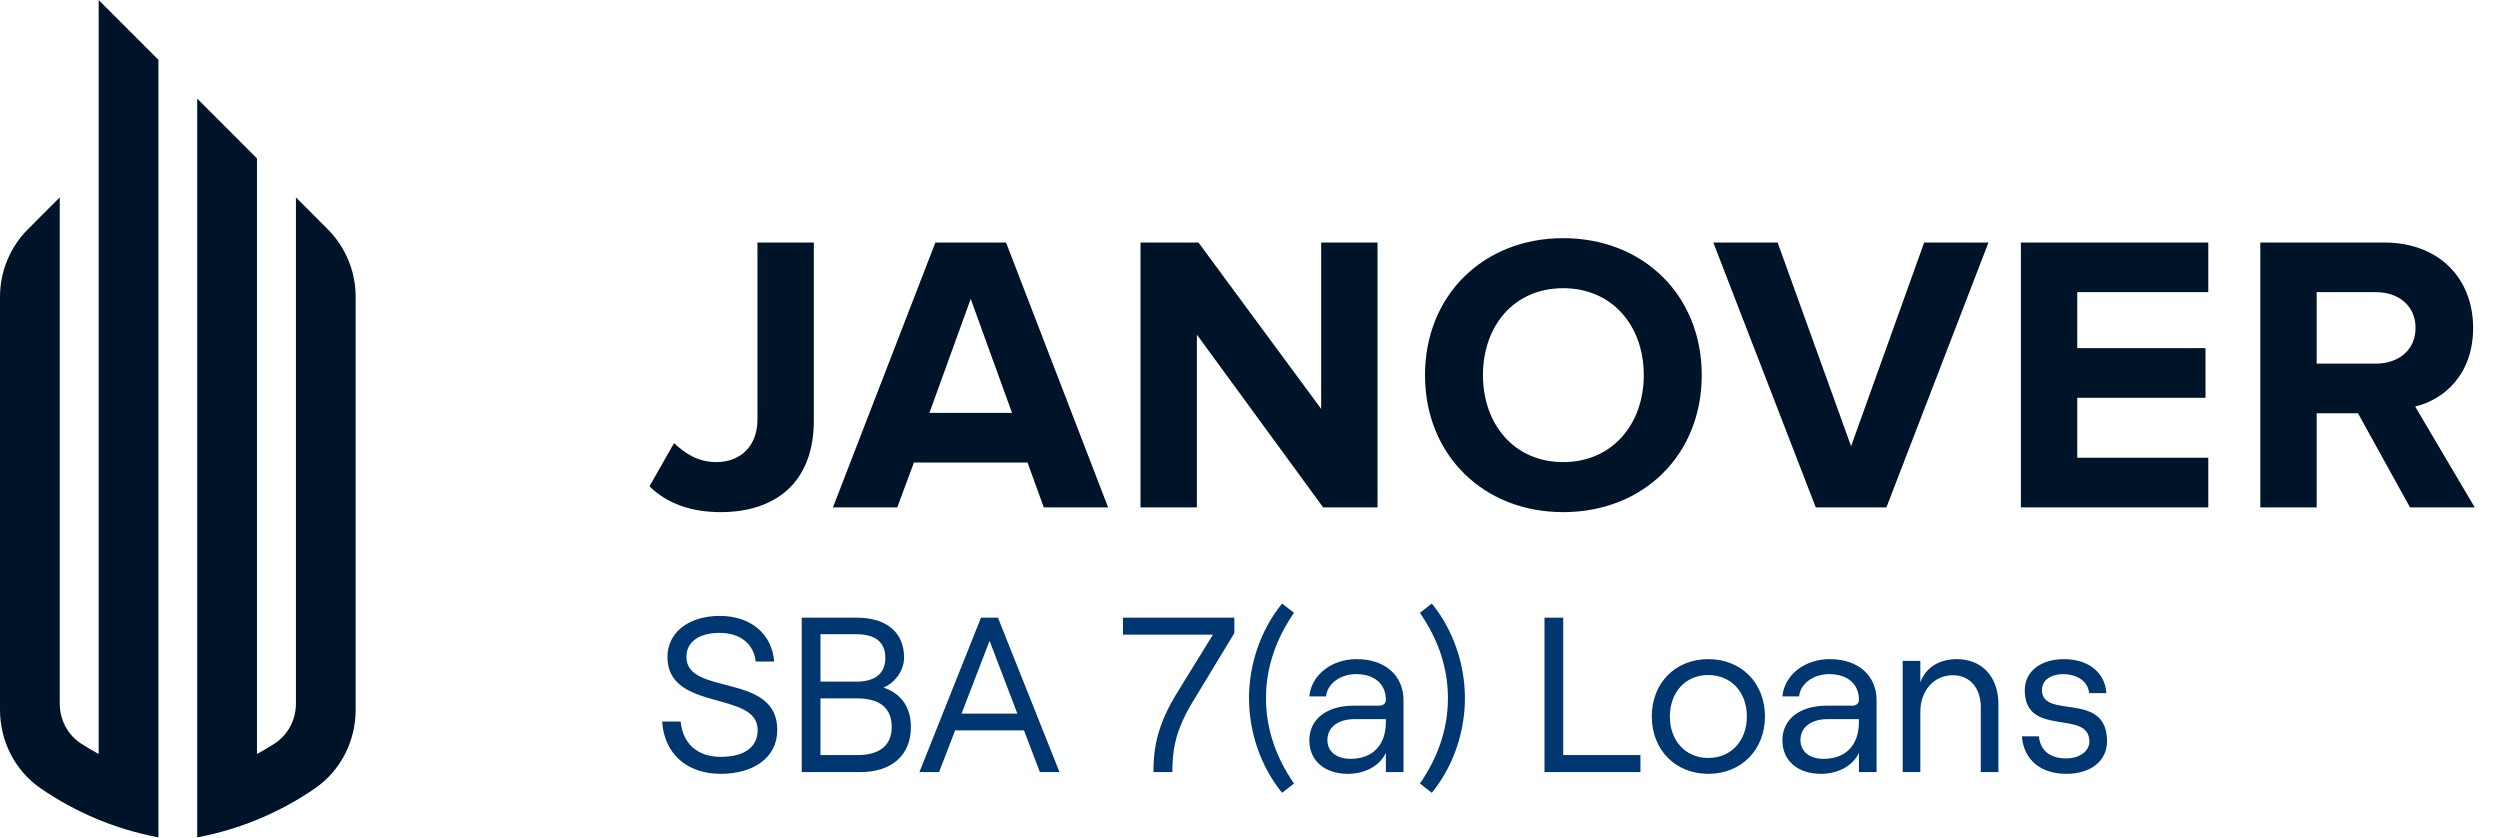
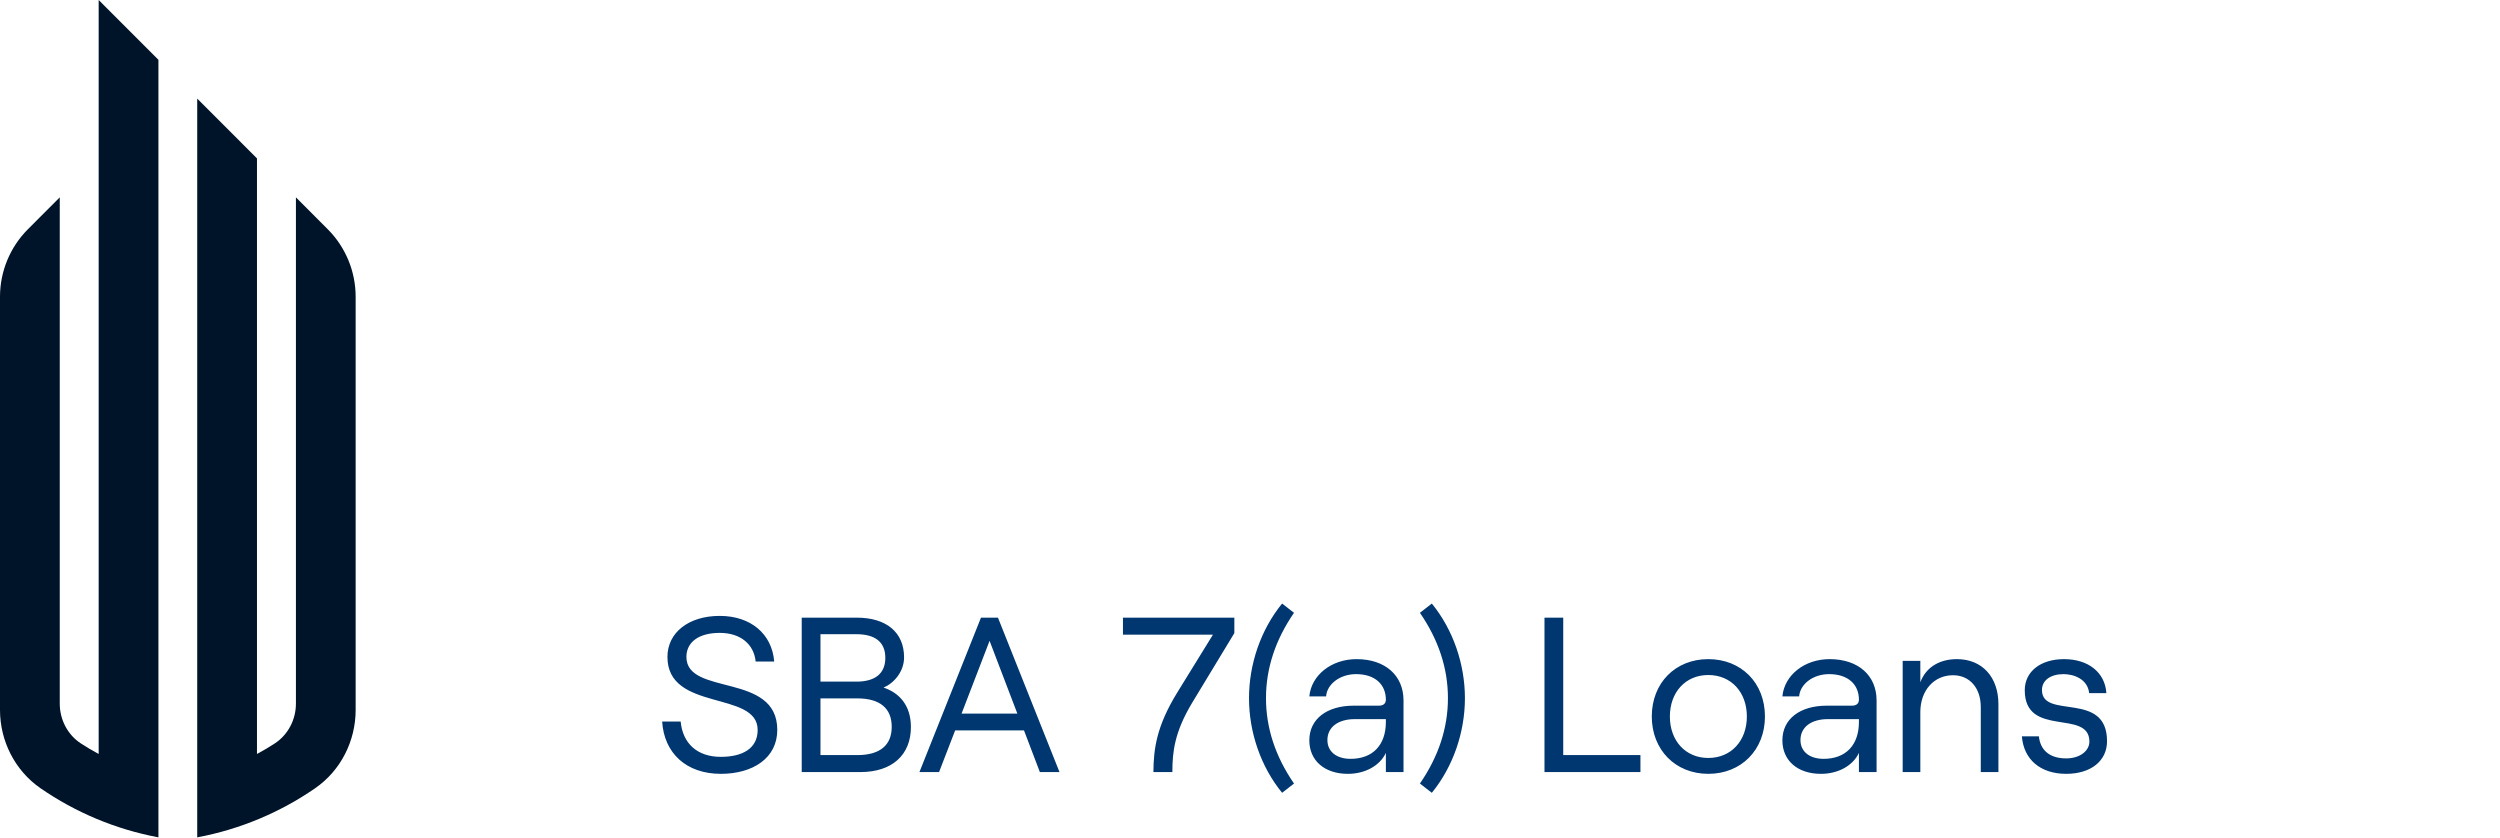
<svg xmlns="http://www.w3.org/2000/svg" width="340" height="114" viewBox="0 0 340 114" fill="none">
  <path fill-rule="evenodd" clip-rule="evenodd" d="M13.419 21.54V24.029V102.54C12.597 102.101 11.791 101.625 11.013 101.116C9.187 99.93 8.127 97.864 8.127 95.69V26.841L3.809 31.162C1.371 33.599 0 36.911 0 40.357V96.545C0 100.777 2.028 104.792 5.502 107.196C10.243 110.468 15.681 112.78 21.546 113.881V25.651V13.411V8.134L13.419 0V21.54ZM44.559 31.162C46.998 33.599 48.368 36.911 48.368 40.357V96.545C48.368 100.777 46.344 104.792 42.866 107.196C38.129 110.468 32.691 112.78 26.822 113.881V13.411L34.949 21.54V102.54C35.775 102.101 36.577 101.625 37.355 101.116C39.181 99.93 40.246 97.864 40.246 95.69V26.841L44.559 31.162Z" fill="#001429" />
-   <path d="M97.992 69.65C105.389 69.65 110.681 65.708 110.681 57.176V32.984H103.013V57.068C103.013 60.578 100.799 62.846 97.397 62.846C94.913 62.846 93.078 61.604 91.674 60.254L88.326 66.14C90.918 68.678 94.374 69.65 97.992 69.65ZM150.702 69.002L136.824 32.984H127.212L113.28 69.002H122.028L124.296 62.9H139.74L141.954 69.002H150.702ZM137.634 56.15H126.402L132.018 40.652L137.634 56.15ZM187.346 69.002V32.984H179.678V55.61L162.992 32.984H155.108V69.002H162.776V45.512L179.948 69.002H187.346ZM212.592 69.65C223.5 69.65 231.438 61.874 231.438 51.02C231.438 40.166 223.5 32.39 212.592 32.39C201.738 32.39 193.8 40.166 193.8 51.02C193.8 61.874 201.738 69.65 212.592 69.65ZM212.592 62.846C205.95 62.846 201.684 57.716 201.684 51.02C201.684 44.27 205.95 39.194 212.592 39.194C219.234 39.194 223.554 44.27 223.554 51.02C223.554 57.716 219.234 62.846 212.592 62.846ZM256.554 69.002L270.432 32.984H261.684L251.748 60.686L241.758 32.984H233.01L246.942 69.002H256.554ZM300.327 69.002V62.252H282.507V54.098H299.949V47.348H282.507V39.734H300.327V32.984H274.839V69.002H300.327ZM336.561 69.002L328.461 55.286C332.349 54.368 336.345 50.966 336.345 44.594C336.345 37.898 331.755 32.984 324.249 32.984H307.401V69.002H315.069V56.204H320.685L327.759 69.002H336.561ZM323.115 49.454H315.069V39.734H323.115C326.193 39.734 328.515 41.57 328.515 44.594C328.515 47.618 326.193 49.454 323.115 49.454Z" fill="#001429" />
  <path d="M98.031 105.242C102.411 105.242 105.711 103.082 105.711 99.272C105.711 91.382 93.352 94.712 93.352 89.342C93.352 87.332 95.031 86.072 97.882 86.072C100.701 86.072 102.531 87.602 102.771 89.972H105.291C104.991 86.192 102.081 83.762 97.882 83.762C93.681 83.762 90.772 86.012 90.772 89.342C90.772 96.842 103.041 93.872 103.041 99.272C103.041 101.822 100.941 102.932 98.031 102.932C94.761 102.932 92.841 101.042 92.572 98.132H90.052C90.322 102.422 93.322 105.242 98.031 105.242ZM109.034 105.002H117.014C121.334 105.002 123.884 102.662 123.884 98.882C123.884 95.942 122.324 94.232 120.164 93.512C121.574 92.912 122.954 91.352 122.954 89.402C122.954 85.982 120.524 84.002 116.534 84.002H109.034V105.002ZM111.584 92.702V86.252H116.474C118.994 86.252 120.404 87.302 120.404 89.462C120.404 91.622 118.994 92.702 116.474 92.702H111.584ZM111.584 102.692V94.982H116.594C119.684 94.982 121.274 96.332 121.274 98.852C121.274 101.342 119.684 102.692 116.594 102.692H111.584ZM141.422 105.002H144.092L135.722 84.002H133.412L125.042 105.002H127.712L129.902 99.332H139.262L141.422 105.002ZM130.772 97.052L134.582 87.152L138.362 97.052H130.772ZM156.862 105.002H159.442C159.442 102.242 159.742 99.572 162.112 95.612L167.872 86.102V84.002H152.722V86.312H164.962L160.132 94.142C157.282 98.762 156.892 101.822 156.862 105.002ZM174.365 107.822L175.985 106.562C173.465 102.902 172.175 99.032 172.175 94.952C172.175 90.872 173.465 87.002 175.985 83.342L174.365 82.082C171.455 85.652 169.865 90.332 169.865 94.952C169.865 99.572 171.455 104.252 174.365 107.822ZM184.488 89.642C181.098 89.642 178.338 91.802 178.068 94.712H180.348C180.468 93.062 182.208 91.682 184.428 91.682C187.008 91.682 188.478 93.092 188.478 95.162C188.478 95.642 188.178 95.972 187.518 95.972H184.098C180.438 95.972 178.068 97.802 178.068 100.682C178.068 103.442 180.138 105.242 183.318 105.242C185.658 105.242 187.668 104.132 188.478 102.392V105.002H190.878V95.252C190.878 91.892 188.418 89.642 184.488 89.642ZM183.678 103.202C181.758 103.202 180.528 102.212 180.528 100.652C180.528 98.882 181.998 97.802 184.248 97.802H188.478V98.192C188.478 101.312 186.708 103.202 183.678 103.202ZM194.729 107.822C197.639 104.252 199.229 99.572 199.229 94.952C199.229 90.332 197.639 85.652 194.729 82.082L193.109 83.342C195.629 87.002 196.919 90.872 196.919 94.952C196.919 99.032 195.629 102.902 193.109 106.562L194.729 107.822ZM210.05 105.002H223.1V102.692H212.6V84.002H210.05V105.002ZM232.323 105.242C236.823 105.242 240.033 101.972 240.033 97.442C240.033 92.882 236.823 89.642 232.323 89.642C227.853 89.642 224.643 92.882 224.643 97.442C224.643 101.972 227.853 105.242 232.323 105.242ZM232.323 103.082C229.233 103.082 227.103 100.742 227.103 97.442C227.103 94.142 229.233 91.802 232.323 91.802C235.443 91.802 237.573 94.142 237.573 97.442C237.573 100.742 235.443 103.082 232.323 103.082ZM248.824 89.642C245.434 89.642 242.674 91.802 242.404 94.712H244.684C244.804 93.062 246.544 91.682 248.764 91.682C251.344 91.682 252.814 93.092 252.814 95.162C252.814 95.642 252.514 95.972 251.854 95.972H248.434C244.774 95.972 242.404 97.802 242.404 100.682C242.404 103.442 244.474 105.242 247.654 105.242C249.994 105.242 252.004 104.132 252.814 102.392V105.002H255.214V95.252C255.214 91.892 252.754 89.642 248.824 89.642ZM248.014 103.202C246.094 103.202 244.864 102.212 244.864 100.652C244.864 98.882 246.334 97.802 248.584 97.802H252.814V98.192C252.814 101.312 251.044 103.202 248.014 103.202ZM258.765 105.002H261.165V96.842C261.165 93.902 263.025 91.832 265.605 91.832C267.885 91.832 269.385 93.572 269.385 96.152V105.002H271.785V95.762C271.785 92.072 269.565 89.642 266.145 89.642C263.835 89.642 261.945 90.692 261.165 92.792V89.882H258.765V105.002ZM281.007 105.242C284.337 105.242 286.557 103.502 286.557 100.802C286.557 93.872 277.707 97.922 277.707 93.842C277.707 92.522 278.877 91.682 280.647 91.682C282.027 91.682 283.917 92.342 284.127 94.262H286.467C286.287 91.472 284.037 89.642 280.707 89.642C277.527 89.642 275.367 91.322 275.367 93.872C275.367 100.412 284.157 96.362 284.157 100.862C284.157 102.092 282.897 103.142 281.007 103.142C278.817 103.142 277.497 102.092 277.287 100.142H274.977C275.217 103.292 277.497 105.242 281.007 105.242Z" fill="#003770" />
</svg>